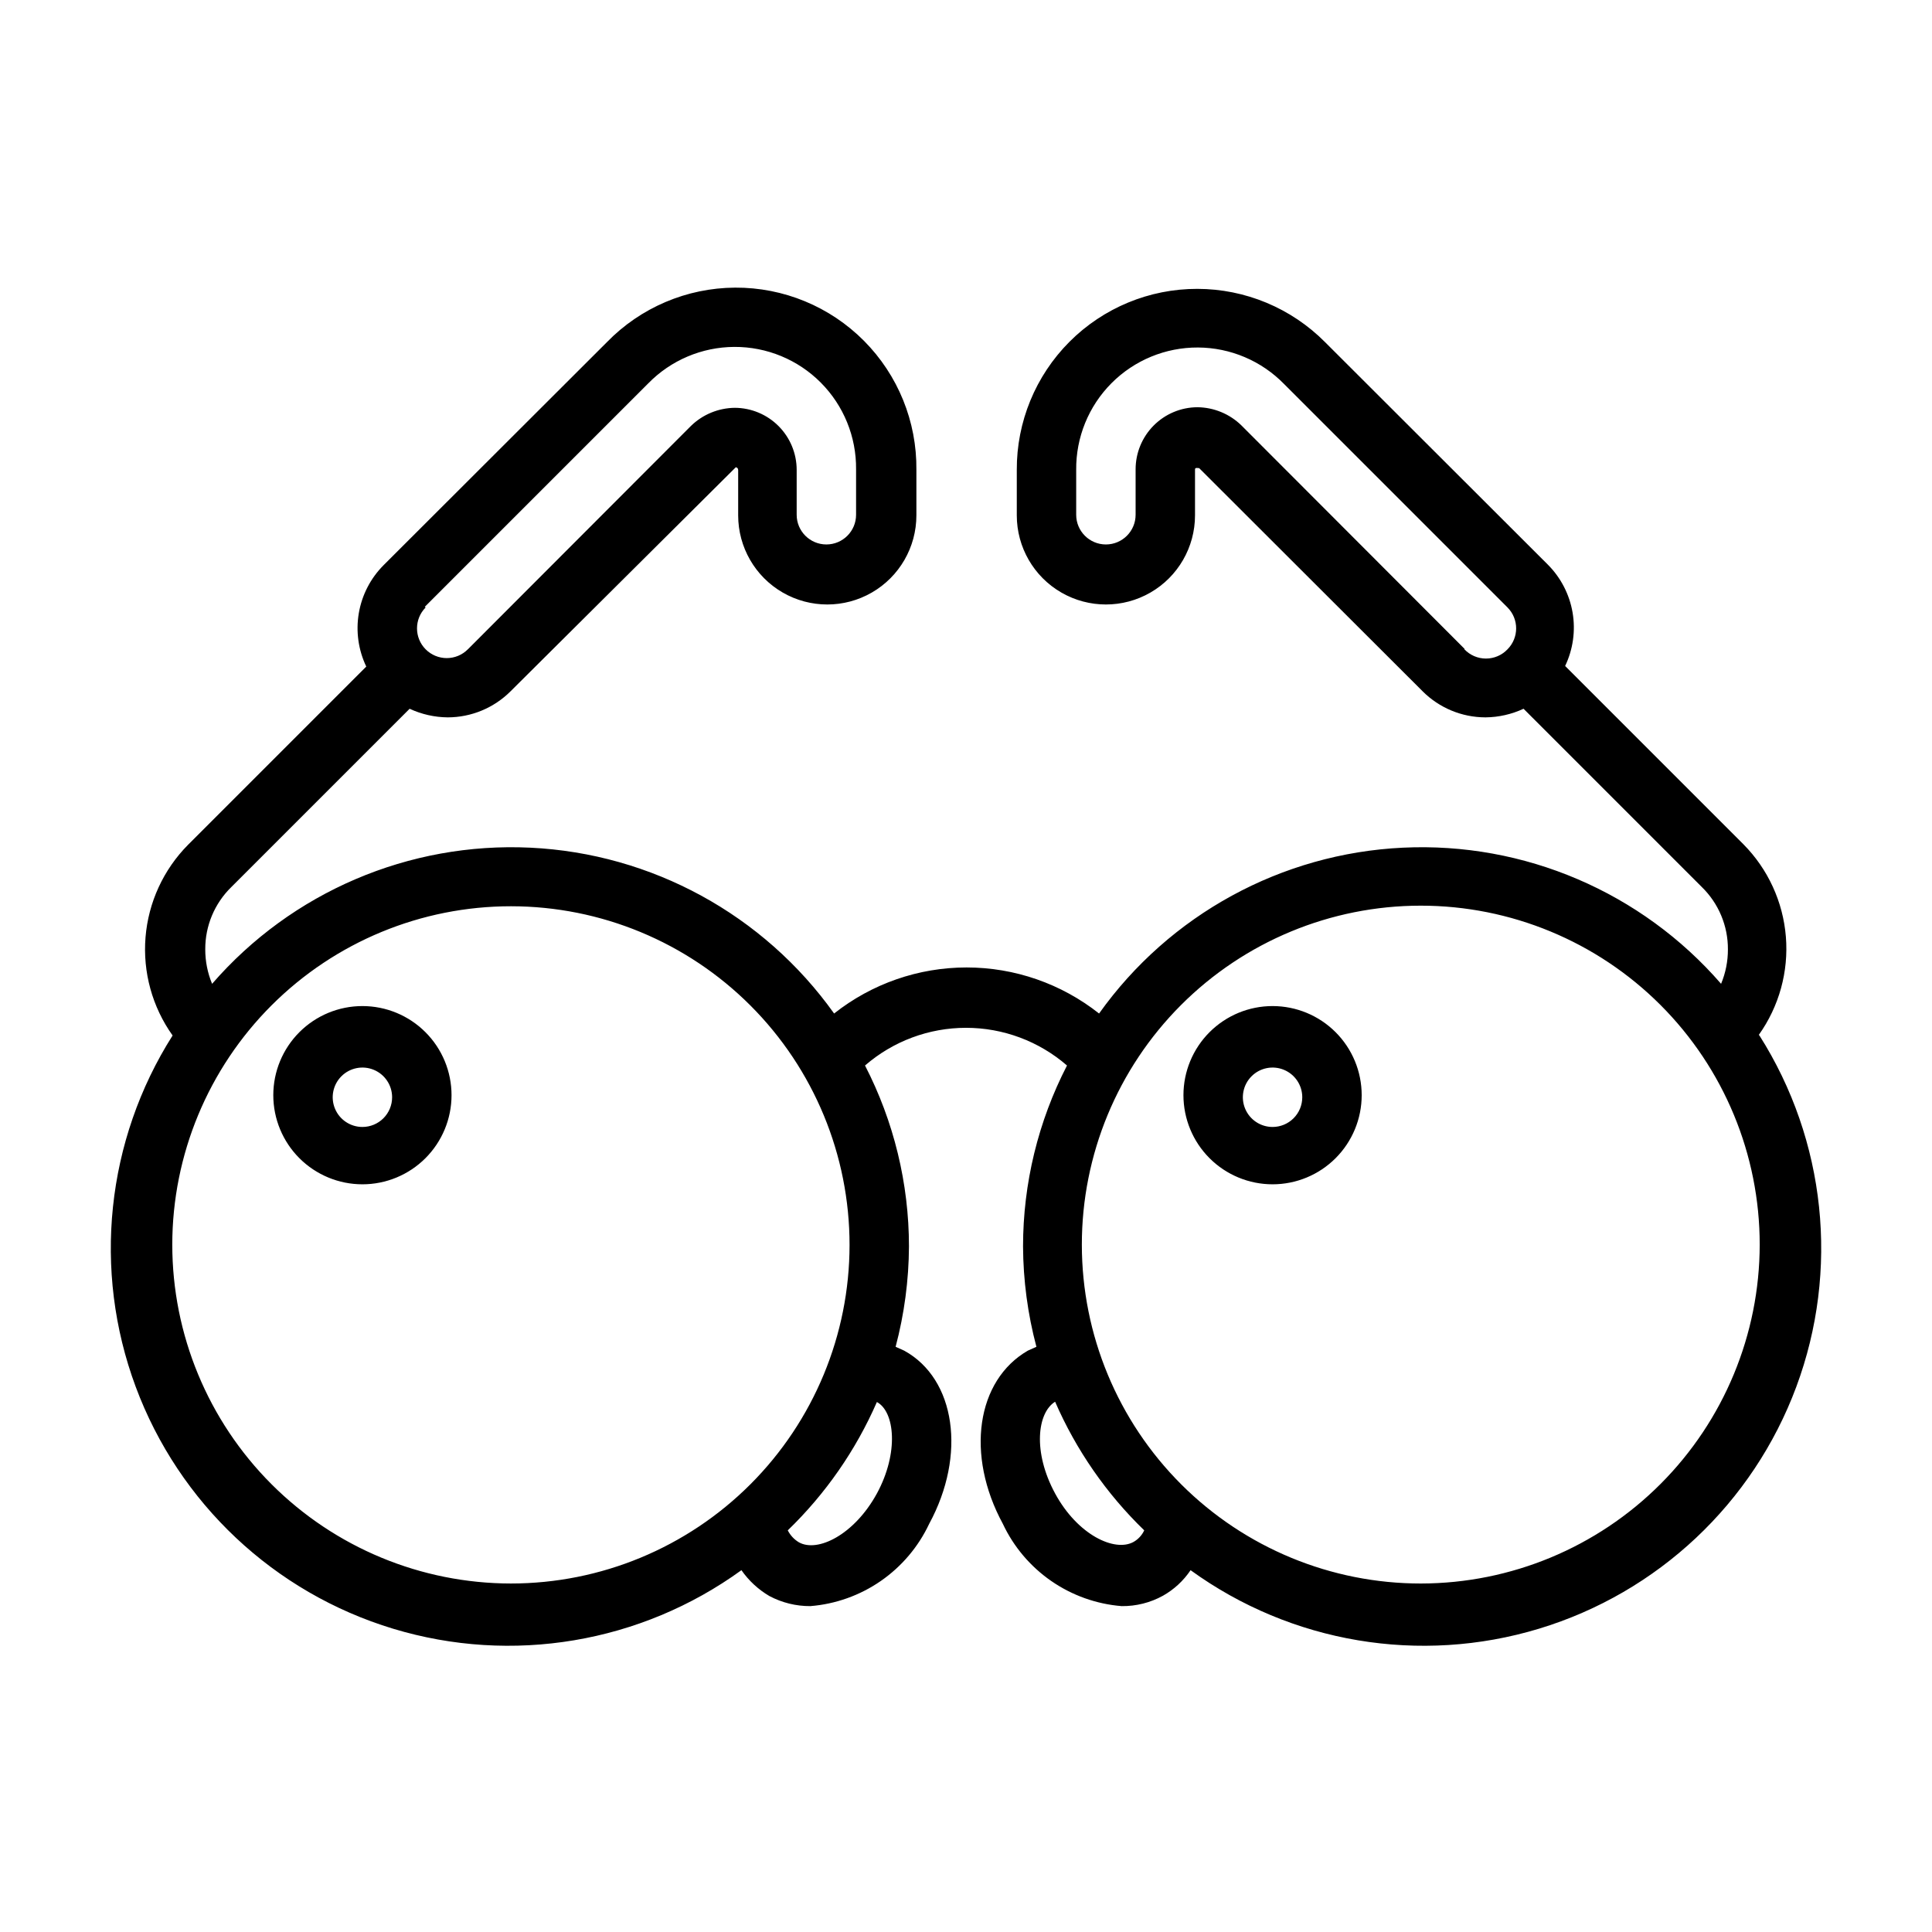
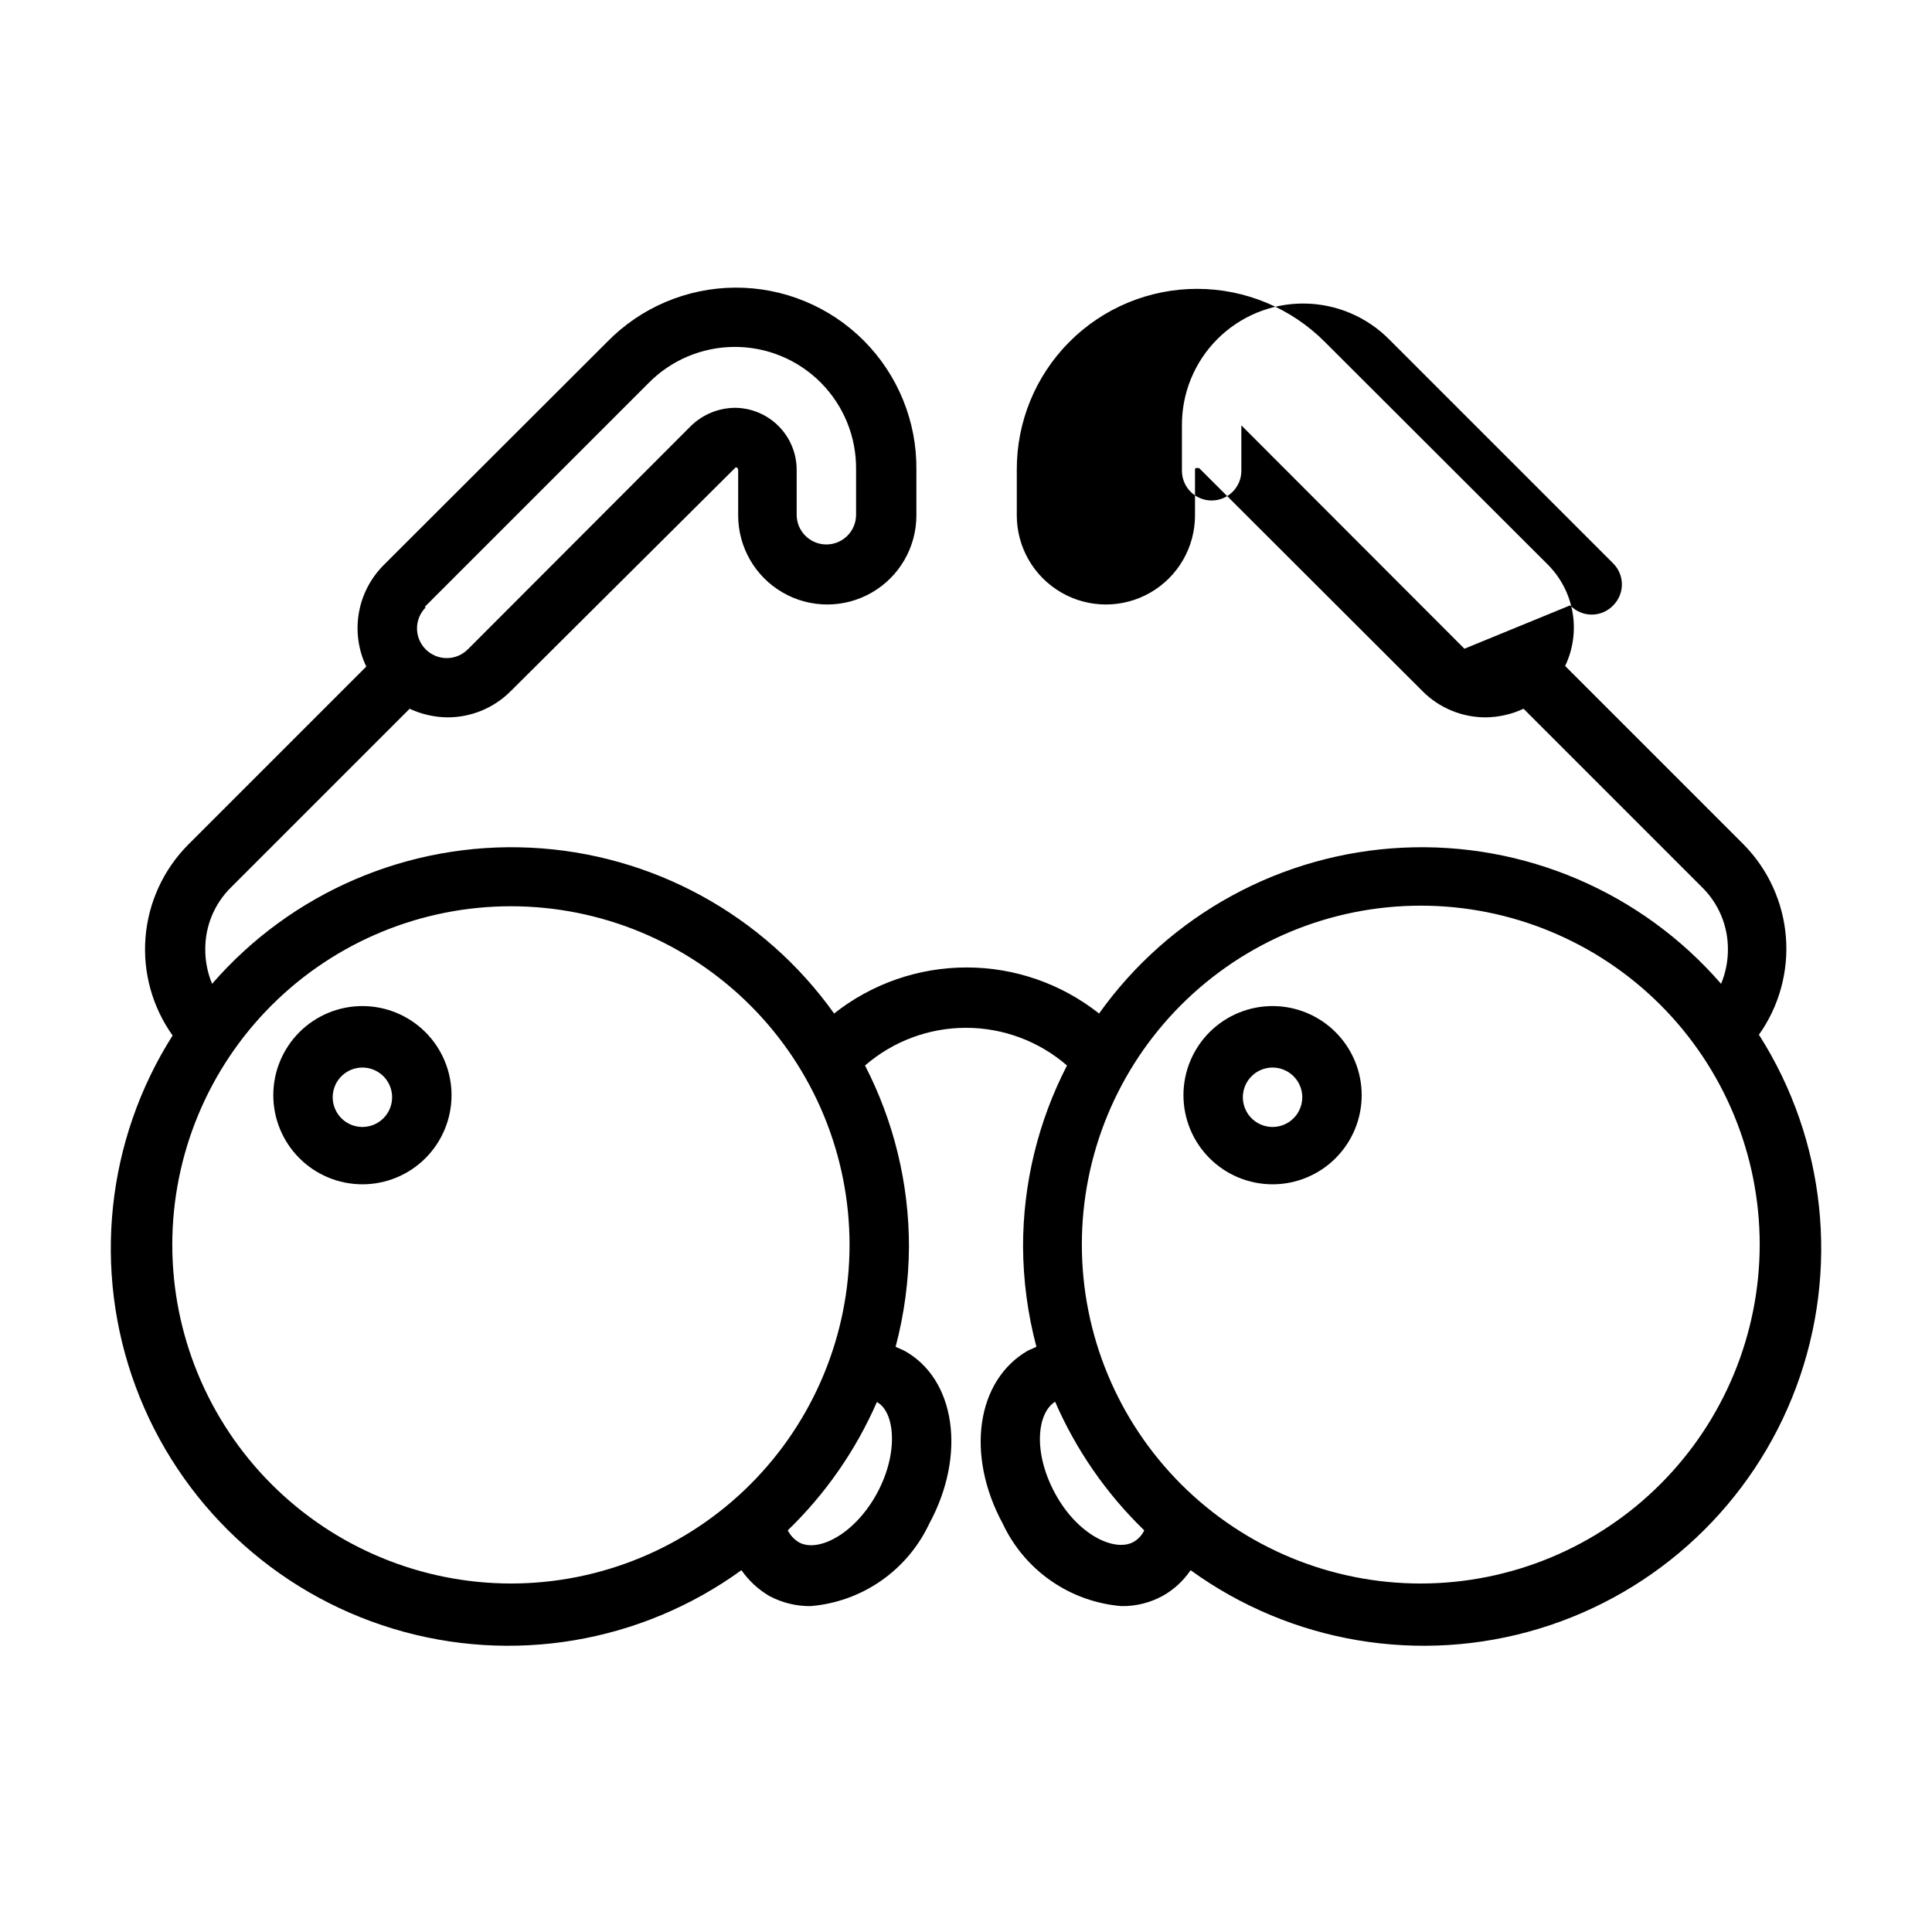
<svg xmlns="http://www.w3.org/2000/svg" fill="#000000" width="800px" height="800px" version="1.1" viewBox="144 144 512 512">
-   <path d="m610.1 418.26c5.383-7.555 7.926-16.77 7.176-26.016s-4.738-17.934-11.27-24.523l-47.23-47.23c2.102-4.398 2.793-9.34 1.977-14.148-0.82-4.805-3.106-9.242-6.543-12.695l-59.039-58.961c-8.957-9.031-21.145-14.121-33.863-14.137-12.719-0.02-24.922 5.035-33.902 14.043s-14 21.223-13.945 33.941v12.043c0 8.438 4.5 16.234 11.809 20.453 7.305 4.219 16.309 4.219 23.613 0 7.309-4.219 11.809-12.016 11.809-20.453v-12.043c0-0.395 0-0.629 1.102-0.473l59.199 59.117v0.004c4.426 4.43 10.426 6.922 16.688 6.926 3.484-0.035 6.918-0.812 10.078-2.281l47.23 47.23c4.457 4.34 6.961 10.309 6.926 16.531 0.012 3.133-0.605 6.238-1.809 9.133-21.094-24.316-52.176-37.613-84.332-36.078-32.152 1.535-61.828 17.734-80.508 43.949-9.996-7.906-22.367-12.207-35.109-12.207s-25.113 4.301-35.109 12.207c-18.684-26.215-48.355-42.414-80.508-43.949-32.156-1.535-63.238 11.762-84.332 36.078-1.203-2.894-1.82-6-1.812-9.133-0.031-6.223 2.469-12.191 6.93-16.531l47.23-47.23c3.16 1.469 6.594 2.246 10.078 2.281 6.262-0.004 12.262-2.496 16.688-6.926l59.672-59.355c0.359 0.039 0.629 0.344 0.629 0.707v12.043c0 8.438 4.5 16.234 11.809 20.453 7.305 4.219 16.309 4.219 23.613 0 7.309-4.219 11.809-12.016 11.809-20.453v-12.043c0.141-12.809-4.867-25.137-13.898-34.219-9.031-9.082-21.332-14.16-34.141-14.09-12.809 0.07-25.055 5.277-33.988 14.461l-59.199 59.117h0.004c-3.441 3.457-5.723 7.891-6.543 12.699-0.816 4.805-0.125 9.746 1.977 14.145l-47.23 47.23c-6.531 6.594-10.52 15.277-11.27 24.523s1.793 18.461 7.176 26.016c-17.629 27.801-21.246 62.242-9.777 93.098s36.703 54.574 68.211 64.113c31.504 9.539 65.656 3.801 92.312-15.512 1.945 2.789 4.469 5.125 7.402 6.848 3.344 1.777 7.074 2.695 10.863 2.676 6.703-0.539 13.145-2.84 18.676-6.668 5.527-3.828 9.949-9.051 12.812-15.137 9.918-18.262 7.008-38.414-6.613-45.895l-2.281-1.023c2.305-8.684 3.492-17.625 3.539-26.609-0.008-16.68-4.004-33.113-11.648-47.938 7.43-6.441 16.93-9.988 26.766-9.988 9.832 0 19.336 3.547 26.762 9.988-7.644 14.824-11.641 31.258-11.648 47.938 0.047 8.984 1.234 17.926 3.543 26.609l-2.281 1.023c-13.617 7.871-16.531 27.629-6.613 45.895 2.859 6.086 7.281 11.309 12.809 15.137 5.531 3.828 11.973 6.129 18.676 6.668 3.824 0.043 7.598-0.906 10.945-2.754 2.934-1.656 5.441-3.973 7.32-6.769 26.656 19.312 60.809 25.051 92.312 15.512 31.508-9.539 56.742-33.258 68.211-64.113s7.852-65.297-9.773-93.098zm-78.012-102.34-59.117-59.199c-3.121-3.039-7.293-4.758-11.652-4.801-4.348 0.02-8.512 1.762-11.582 4.848-3.066 3.082-4.789 7.254-4.789 11.605v12.043c0 4.348-3.527 7.871-7.875 7.871-4.348 0-7.871-3.523-7.871-7.871v-11.887c-0.086-8.602 3.281-16.875 9.348-22.973 6.066-6.098 14.324-9.508 22.926-9.465 8.602 0.043 16.824 3.531 22.832 9.688l59.199 59.199h-0.004c3.055 3.07 3.055 8.027 0 11.098-1.484 1.566-3.547 2.449-5.707 2.449-2.156 0-4.219-0.883-5.707-2.449zm-275.52-11.098 59.199-59.199c6.004-6.156 14.23-9.645 22.828-9.688 8.602-0.043 16.859 3.367 22.926 9.465 6.066 6.098 9.434 14.371 9.348 22.973v12.043c0 4.348-3.523 7.871-7.871 7.871s-7.871-3.523-7.871-7.871v-11.887c0-4.348-1.723-8.523-4.793-11.605-3.066-3.082-7.231-4.824-11.582-4.848-4.356 0.043-8.531 1.762-11.648 4.805l-59.117 59.199-0.004-0.004c-1.477 1.492-3.488 2.328-5.59 2.328-2.098 0-4.109-0.836-5.59-2.328-3.051-3.07-3.051-8.027 0-11.098zm-66.914 169.01c0.023-23.797 9.492-46.613 26.332-63.426 16.84-16.812 39.668-26.254 63.465-26.238 23.793 0.016 46.609 9.477 63.43 26.312 16.82 16.832 26.266 39.66 26.258 63.453-0.008 23.797-9.465 46.617-26.293 63.441-16.832 16.824-39.652 26.273-63.449 26.273-23.809-0.02-46.633-9.492-63.461-26.332-16.828-16.844-26.281-39.68-26.281-63.484zm186.73 65.965c-5.984 10.941-15.742 15.742-20.703 12.91-1.246-0.758-2.254-1.848-2.914-3.148 10.02-9.684 18.043-21.238 23.617-34.008 4.723 2.519 5.902 13.383 0 24.246zm68.016 12.832c-4.961 2.754-14.801-1.812-20.781-12.832-5.984-11.02-4.723-21.41 0-24.324h-0.004c5.566 12.797 13.59 24.379 23.617 34.086-0.602 1.293-1.594 2.367-2.832 3.07zm76.203 11.02h-0.004c-23.824 0.023-46.684-9.426-63.543-26.258-16.859-16.836-26.34-39.68-26.355-63.508s9.441-46.684 26.281-63.535c16.84-16.855 39.688-26.332 63.512-26.336 23.828-0.008 46.68 9.453 63.531 26.297 16.848 16.844 26.316 39.695 26.316 63.523-0.023 23.801-9.48 46.621-26.305 63.461-16.82 16.836-39.637 26.316-63.438 26.355zm-280.56-153.03c-6.262 0-12.27 2.488-16.699 6.918-4.43 4.43-6.918 10.434-6.918 16.699 0 6.262 2.488 12.27 6.918 16.699 4.43 4.43 10.438 6.918 16.699 6.918 6.262 0 12.27-2.488 16.699-6.918 4.43-4.43 6.918-10.438 6.918-16.699 0-6.266-2.488-12.27-6.918-16.699-4.43-4.43-10.438-6.918-16.699-6.918zm0 32.039c-3.184 0-6.055-1.918-7.273-4.859-1.219-2.941-0.543-6.328 1.707-8.578s5.637-2.926 8.578-1.707c2.941 1.219 4.859 4.09 4.859 7.273 0 2.086-0.828 4.09-2.305 5.566-1.477 1.477-3.481 2.305-5.566 2.305zm241.2-32.039c-6.266 0-12.27 2.488-16.699 6.918-4.43 4.43-6.918 10.434-6.918 16.699 0 6.262 2.488 12.27 6.918 16.699 4.43 4.43 10.434 6.918 16.699 6.918 6.262 0 12.27-2.488 16.699-6.918 4.43-4.43 6.918-10.438 6.918-16.699 0-6.266-2.488-12.27-6.918-16.699-4.43-4.43-10.438-6.918-16.699-6.918zm0 32.039c-3.184 0-6.055-1.918-7.273-4.859-1.219-2.941-0.543-6.328 1.707-8.578s5.637-2.926 8.578-1.707 4.859 4.09 4.859 7.273c0 2.086-0.828 4.09-2.305 5.566-1.477 1.477-3.481 2.305-5.566 2.305z" />
+   <path d="m610.1 418.26c5.383-7.555 7.926-16.77 7.176-26.016s-4.738-17.934-11.27-24.523l-47.23-47.23c2.102-4.398 2.793-9.34 1.977-14.148-0.82-4.805-3.106-9.242-6.543-12.695l-59.039-58.961c-8.957-9.031-21.145-14.121-33.863-14.137-12.719-0.02-24.922 5.035-33.902 14.043s-14 21.223-13.945 33.941v12.043c0 8.438 4.5 16.234 11.809 20.453 7.305 4.219 16.309 4.219 23.613 0 7.309-4.219 11.809-12.016 11.809-20.453v-12.043c0-0.395 0-0.629 1.102-0.473l59.199 59.117v0.004c4.426 4.43 10.426 6.922 16.688 6.926 3.484-0.035 6.918-0.812 10.078-2.281l47.23 47.23c4.457 4.34 6.961 10.309 6.926 16.531 0.012 3.133-0.605 6.238-1.809 9.133-21.094-24.316-52.176-37.613-84.332-36.078-32.152 1.535-61.828 17.734-80.508 43.949-9.996-7.906-22.367-12.207-35.109-12.207s-25.113 4.301-35.109 12.207c-18.684-26.215-48.355-42.414-80.508-43.949-32.156-1.535-63.238 11.762-84.332 36.078-1.203-2.894-1.82-6-1.812-9.133-0.031-6.223 2.469-12.191 6.93-16.531l47.23-47.23c3.16 1.469 6.594 2.246 10.078 2.281 6.262-0.004 12.262-2.496 16.688-6.926l59.672-59.355c0.359 0.039 0.629 0.344 0.629 0.707v12.043c0 8.438 4.5 16.234 11.809 20.453 7.305 4.219 16.309 4.219 23.613 0 7.309-4.219 11.809-12.016 11.809-20.453v-12.043c0.141-12.809-4.867-25.137-13.898-34.219-9.031-9.082-21.332-14.16-34.141-14.09-12.809 0.07-25.055 5.277-33.988 14.461l-59.199 59.117h0.004c-3.441 3.457-5.723 7.891-6.543 12.699-0.816 4.805-0.125 9.746 1.977 14.145l-47.23 47.23c-6.531 6.594-10.52 15.277-11.27 24.523s1.793 18.461 7.176 26.016c-17.629 27.801-21.246 62.242-9.777 93.098s36.703 54.574 68.211 64.113c31.504 9.539 65.656 3.801 92.312-15.512 1.945 2.789 4.469 5.125 7.402 6.848 3.344 1.777 7.074 2.695 10.863 2.676 6.703-0.539 13.145-2.84 18.676-6.668 5.527-3.828 9.949-9.051 12.812-15.137 9.918-18.262 7.008-38.414-6.613-45.895l-2.281-1.023c2.305-8.684 3.492-17.625 3.539-26.609-0.008-16.68-4.004-33.113-11.648-47.938 7.43-6.441 16.93-9.988 26.766-9.988 9.832 0 19.336 3.547 26.762 9.988-7.644 14.824-11.641 31.258-11.648 47.938 0.047 8.984 1.234 17.926 3.543 26.609l-2.281 1.023c-13.617 7.871-16.531 27.629-6.613 45.895 2.859 6.086 7.281 11.309 12.809 15.137 5.531 3.828 11.973 6.129 18.676 6.668 3.824 0.043 7.598-0.906 10.945-2.754 2.934-1.656 5.441-3.973 7.32-6.769 26.656 19.312 60.809 25.051 92.312 15.512 31.508-9.539 56.742-33.258 68.211-64.113s7.852-65.297-9.773-93.098zm-78.012-102.34-59.117-59.199v12.043c0 4.348-3.527 7.871-7.875 7.871-4.348 0-7.871-3.523-7.871-7.871v-11.887c-0.086-8.602 3.281-16.875 9.348-22.973 6.066-6.098 14.324-9.508 22.926-9.465 8.602 0.043 16.824 3.531 22.832 9.688l59.199 59.199h-0.004c3.055 3.07 3.055 8.027 0 11.098-1.484 1.566-3.547 2.449-5.707 2.449-2.156 0-4.219-0.883-5.707-2.449zm-275.52-11.098 59.199-59.199c6.004-6.156 14.23-9.645 22.828-9.688 8.602-0.043 16.859 3.367 22.926 9.465 6.066 6.098 9.434 14.371 9.348 22.973v12.043c0 4.348-3.523 7.871-7.871 7.871s-7.871-3.523-7.871-7.871v-11.887c0-4.348-1.723-8.523-4.793-11.605-3.066-3.082-7.231-4.824-11.582-4.848-4.356 0.043-8.531 1.762-11.648 4.805l-59.117 59.199-0.004-0.004c-1.477 1.492-3.488 2.328-5.59 2.328-2.098 0-4.109-0.836-5.59-2.328-3.051-3.07-3.051-8.027 0-11.098zm-66.914 169.01c0.023-23.797 9.492-46.613 26.332-63.426 16.84-16.812 39.668-26.254 63.465-26.238 23.793 0.016 46.609 9.477 63.43 26.312 16.82 16.832 26.266 39.66 26.258 63.453-0.008 23.797-9.465 46.617-26.293 63.441-16.832 16.824-39.652 26.273-63.449 26.273-23.809-0.02-46.633-9.492-63.461-26.332-16.828-16.844-26.281-39.68-26.281-63.484zm186.73 65.965c-5.984 10.941-15.742 15.742-20.703 12.91-1.246-0.758-2.254-1.848-2.914-3.148 10.02-9.684 18.043-21.238 23.617-34.008 4.723 2.519 5.902 13.383 0 24.246zm68.016 12.832c-4.961 2.754-14.801-1.812-20.781-12.832-5.984-11.02-4.723-21.41 0-24.324h-0.004c5.566 12.797 13.59 24.379 23.617 34.086-0.602 1.293-1.594 2.367-2.832 3.07zm76.203 11.02h-0.004c-23.824 0.023-46.684-9.426-63.543-26.258-16.859-16.836-26.34-39.68-26.355-63.508s9.441-46.684 26.281-63.535c16.84-16.855 39.688-26.332 63.512-26.336 23.828-0.008 46.68 9.453 63.531 26.297 16.848 16.844 26.316 39.695 26.316 63.523-0.023 23.801-9.48 46.621-26.305 63.461-16.82 16.836-39.637 26.316-63.438 26.355zm-280.56-153.03c-6.262 0-12.27 2.488-16.699 6.918-4.43 4.43-6.918 10.434-6.918 16.699 0 6.262 2.488 12.27 6.918 16.699 4.43 4.43 10.438 6.918 16.699 6.918 6.262 0 12.27-2.488 16.699-6.918 4.43-4.43 6.918-10.438 6.918-16.699 0-6.266-2.488-12.27-6.918-16.699-4.43-4.43-10.438-6.918-16.699-6.918zm0 32.039c-3.184 0-6.055-1.918-7.273-4.859-1.219-2.941-0.543-6.328 1.707-8.578s5.637-2.926 8.578-1.707c2.941 1.219 4.859 4.09 4.859 7.273 0 2.086-0.828 4.09-2.305 5.566-1.477 1.477-3.481 2.305-5.566 2.305zm241.2-32.039c-6.266 0-12.27 2.488-16.699 6.918-4.43 4.43-6.918 10.434-6.918 16.699 0 6.262 2.488 12.27 6.918 16.699 4.43 4.43 10.434 6.918 16.699 6.918 6.262 0 12.27-2.488 16.699-6.918 4.43-4.43 6.918-10.438 6.918-16.699 0-6.266-2.488-12.27-6.918-16.699-4.43-4.43-10.438-6.918-16.699-6.918zm0 32.039c-3.184 0-6.055-1.918-7.273-4.859-1.219-2.941-0.543-6.328 1.707-8.578s5.637-2.926 8.578-1.707 4.859 4.09 4.859 7.273c0 2.086-0.828 4.09-2.305 5.566-1.477 1.477-3.481 2.305-5.566 2.305z" />
</svg>